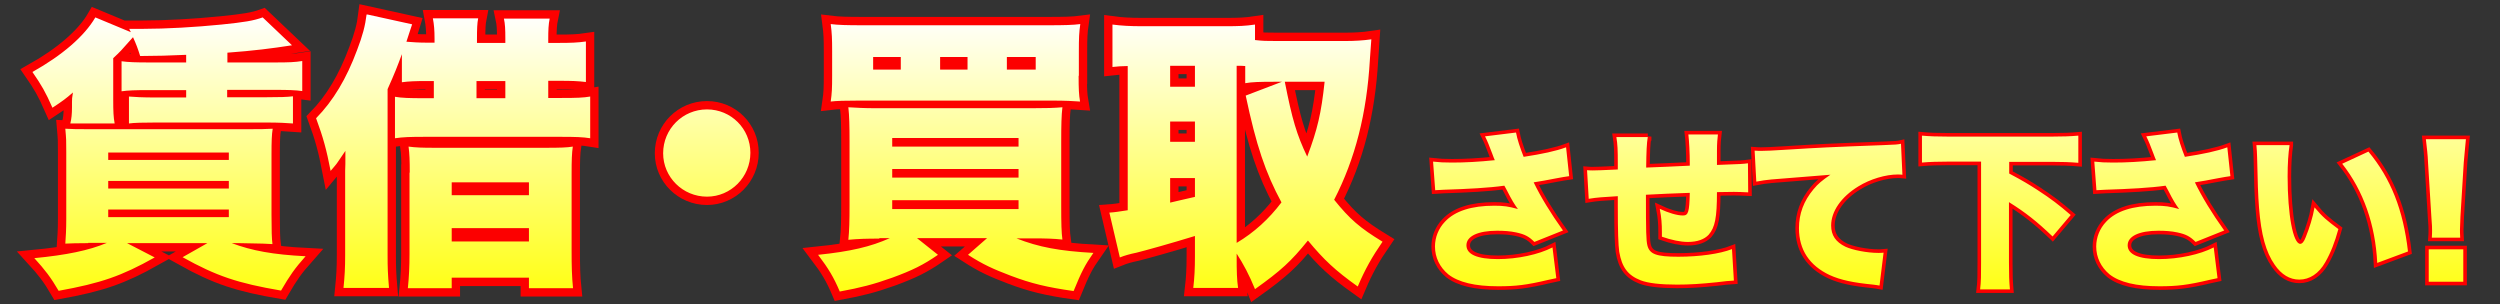
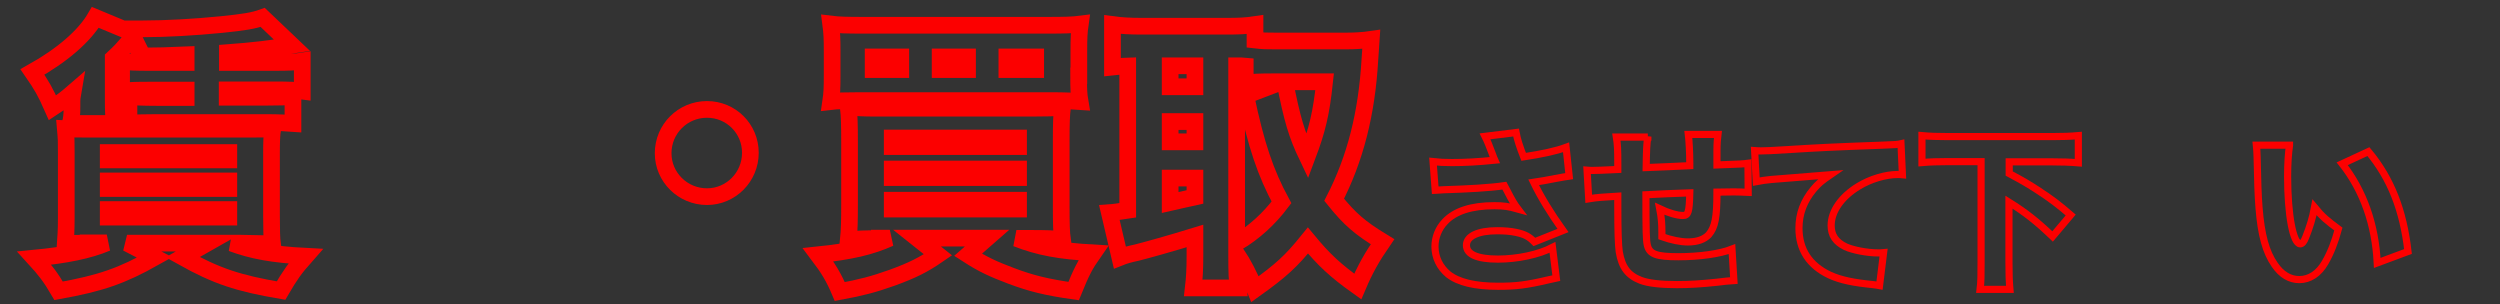
<svg xmlns="http://www.w3.org/2000/svg" xmlns:xlink="http://www.w3.org/1999/xlink" version="1.1" id="レイヤー_1" x="0px" y="0px" viewBox="0 0 1048.8 127.6" style="enable-background:new 0 0 1048.8 127.6;" xml:space="preserve">
  <rect x="0" y="0" width="1048.8" height="127.6" fill="#333333" stroke="none" />
  <style type="text/css">
	.st0{enable-background:new    ;}
	.st1{fill:none;stroke:#FC0000;stroke-width:7;stroke-linecap:square;}
	.st2{fill:none;stroke:#FC0000;stroke-width:3;stroke-miterlimit:10;}
	.st3{clip-path:url(#SVGID_2_);fill:url(#SVGID_3_);}
</style>
  <g>
    <g class="st0">
      <path class="st1" d="M54.2,12.1c2.5,0,4.6,0,5.9,0c9.5,0,21.8-0.7,32.8-1.8c9.7-1,13.4-1.6,17.3-3L122.5,19    c-8.3,1.3-16.2,2.3-27.1,3.1v4.1h19.9c5.9,0,8.4-0.1,11.5-0.6v12.6c-2.9-0.4-5.8-0.5-11.5-0.5H95.3v3.1h16.1c6,0,9.1-0.1,11.5-0.4    v11.4c-2.8-0.2-5.5-0.4-11.5-0.4H65.6c-5.6,0-9.4,0.1-11.5,0.4V40.5c2.3,0.2,5.6,0.4,11.5,0.4h12.5v-3.1H62.6    c-5.8,0-8.8,0.1-11.6,0.5V25.7c2.8,0.4,6.2,0.5,11.6,0.5h15.5v-3.2c-9.7,0.4-9.7,0.4-19.3,0.5c-1-3.2-1.6-4.8-3-7.9    c-5.2,5.9-5.3,6-8.3,8.8v17.4c0,5,0.1,7.3,0.6,10H29.5c0.5-2,0.7-4,0.7-6.8v-2.2c0-1.2,0-1.7,0.4-4c-3,2.6-4.2,3.5-8.6,6.4    c-2.9-6.6-4.6-9.5-8.4-15c12.5-7,21.8-15,26.4-22.9l14.9,6.2L54.2,12.1z M37,102c-4.2,0-7.7,0.1-9.6,0.2c0.2-2.8,0.4-5.8,0.4-10.4    v-28c0-5.2,0-5.2-0.4-9.8c3.7,0.2,4.2,0.2,11.5,0.2h63.7c7.2,0,7.9,0,11.8-0.2c-0.4,2.4-0.5,5.5-0.5,10.6v25.6    c0,6.6,0.1,9.8,0.4,12.2c-3.1-0.2-3.1-0.2-13.9-0.4h-3.2c8.6,3.2,17.3,4.8,31,5.5c-4.6,5.2-6.5,7.9-10.3,14.4    c-18.2-3.1-27.1-6.1-41.3-14l10.4-5.9H53.3l11.6,6c-13.9,7.8-22.6,10.8-40.3,14c-3.2-5.5-5.8-8.9-10.2-13.7    c13.4-1.3,22.8-3.2,30.4-6.4H37z M45.4,67.1h50.6V64H45.4V67.1z M45.4,79.1h50.6v-3.2H45.4V79.1z M45.4,91.1h50.6v-3.2H45.4V91.1z    " />
    </g>
    <g class="st0">
-       <path class="st1" d="M168.8,22.2c-2.3,6.2-3.2,8.5-6.2,15.2v69.6c0,5.4,0.1,7.9,0.6,13.8h-19.1c0.5-4.9,0.7-8.3,0.7-13.8V75.7    c0-1.1,0-1.8,0-4.1c0.1-2.3,0.1-2.3,0.1-8.3c-1.1,1.6-1.1,1.6-3.2,4.7c-0.7,1.1-1.6,2-3,3.7c-1.7-8.8-3.1-14-6.1-22.1    c7.2-7.3,12.8-16.7,17.2-28.6c2.3-6,3.4-10.1,4-15l19.1,4.2c-0.2,0.7-1.6,4.7-2.4,7.3c2.8,0.2,4.9,0.4,9,0.4h2.8v-1.6    c0-3.6-0.2-6-0.7-8.6h19c-0.4,2-0.5,4.4-0.5,8.8V18H212v-1.7c0-4.1-0.1-6.2-0.6-8.5h19.2c-0.5,2.4-0.6,4.9-0.6,8.6V18h4.6    c4.7,0,7.8-0.1,11.2-0.6v17c-3.4-0.4-5.9-0.5-11-0.5H230v7.2h5.6c6.4,0,9.1-0.1,12-0.6V58c-3-0.5-6.2-0.6-12.4-0.6h-57    c-6,0-9.2,0.1-12.5,0.6V40.6c2.8,0.5,6,0.6,12.2,0.6h4.1V34h-2.8c-4.9,0-7.6,0.1-10.6,0.5V22.2z M171.9,72.4    c0-5.2-0.1-7.8-0.5-10.9c3,0.4,5.6,0.5,11.2,0.5h46.1c6.4,0,9.2-0.1,11.6-0.5c-0.4,2.9-0.5,5.6-0.5,11.4v32.4    c0,6.2,0.1,10.8,0.6,15.6h-18.5v-4.4h-32.4v4.4h-18.4c0.5-4.8,0.7-9.1,0.7-14.4V72.4z M189.5,81.9h32.4v-5.4h-32.4V81.9z     M189.5,101.3h32.4v-5.6h-32.4V101.3z M212,41.2V34h-12.1v7.2H212z" />
-     </g>
+       </g>
    <g class="st0">
      <path class="st1" d="M314.8,64.1c0,10.2-8.2,18.4-18.2,18.4c-10.2,0-18.4-8.2-18.4-18.2c0-10.2,8.2-18.4,18.4-18.4    C306.7,45.9,314.8,54,314.8,64.1z" />
    </g>
    <g class="st0">
      <path class="st1" d="M368.9,100.1c-5.4,0-8.8,0.1-13,0.5c0.4-4,0.5-7.8,0.5-14.6V59.4c0-6.6-0.1-10.8-0.5-14.4    c3.6,0.2,6.2,0.4,11.8,0.4h65c6.6,0,9.5-0.1,13-0.4c-0.4,3.4-0.5,7.4-0.5,14.4v27.2c0,7.1,0.1,11,0.5,13.9    c-3.8-0.4-7.1-0.5-12.8-0.5h-6.5c9.4,3.7,18.1,5.3,32.3,6.1c-3.5,5-5,7.9-8.3,16c-11.3-1.6-17.8-3.2-26.3-6.4    c-7.4-2.8-11.8-4.8-18-8.8l8-7h-29.4l8.8,7c-6.1,4.2-10.7,6.5-19.2,9.6c-7.8,2.8-13.3,4.2-22,5.8c-2.5-5.9-4.7-9.6-9.1-15.4    c13.6-1.4,22.1-3.4,30.1-7H368.9z M452.5,31.8c0,5.4,0.1,7.9,0.6,10.8c-2.8-0.2-5.9-0.4-12-0.4h-80.6c-6,0-9.5,0.1-12,0.4    c0.5-3.4,0.6-5.5,0.6-10.8V21.6c0-5.5-0.1-7.7-0.6-11.5c3.2,0.4,6.6,0.5,13.7,0.5h77.3c7.1,0,10.6-0.1,13.7-0.5    c-0.5,3.5-0.6,5.8-0.6,11.5V31.8z M377.9,23.9h-11.6v5.3h11.6V23.9z M374.3,61.5h53v-3.6h-53V61.5z M374.3,74.5h53v-3.6h-53V74.5z     M374.3,87.7h53V84h-53V87.7z M405.9,23.9h-11.5v5.3h11.5V23.9z M434.5,29.2v-5.3h-12.1v5.3H434.5z" />
    </g>
    <g class="st0">
      <path class="st1" d="M518.8,107.2c0,7,0.1,10.1,0.6,13.6h-18.8c0.5-4.3,0.7-8,0.7-13.3V99c-10.4,3.2-20.5,6-24.5,7    c-2.9,0.6-5,1.2-7,2l-4.4-18.8c2.8-0.2,3.6-0.4,7.7-1V27.7c-3,0.1-3.8,0.1-6.4,0.4V10.3c3.7,0.5,7.6,0.7,12.2,0.7h35.2    c5.5,0,8.4-0.1,12.4-0.7v6.5c3.4,0.4,4.9,0.4,8.6,0.4h29.8c3.2,0,7-0.2,10.4-0.7c-0.2,3.4-0.4,4.8-0.6,8.4    c-1.3,22.8-6.2,41.8-15,58.9c6.6,8.2,10.8,11.8,20.3,17.6c-4.4,6.4-7.3,11.5-10.4,18.8c-9.4-6.7-14.2-11.2-20.9-19.3    c-7.1,8.8-11.3,12.6-22.2,20.4c-2.4-5.9-4.9-10.6-7.7-14.9V107.2z M490.9,36.4h10.4v-8.8h-10.4V36.4z M490.9,59.5h10.4V51h-10.4    V59.5z M490.9,85c3.2-0.7,6.6-1.6,10.4-2.4v-7.9h-10.4V85z M518.8,101.9c7.4-4.4,13.6-10.1,18.8-17c-6.7-12.4-10.6-23.9-15-44.8    l15.2-5.8h-3.2c-6.1,0-9.4,0.1-12.2,0.6v-7.2c-1-0.1-2.2-0.1-3.6-0.1V101.9z M539,34.3c3.1,15.8,5,22.2,9.4,31.4    c4.3-11.4,5.9-18.2,7.3-31.4H539z" />
    </g>
    <g class="st0">
      <path class="st2" d="M601.2,67.8c2.7,0.3,4.5,0.4,7.9,0.4c5.5,0,11.2-0.3,18-1c-0.4-0.9-0.4-0.9-1.1-2.8c-1.2-3.2-2-5.2-3-7.2    l13-1.6c0.5,2.8,1.7,6.4,3.2,10.2c7.8-1.2,13.5-2.4,17.8-4l1.3,12.1c-2.1,0.3-2.1,0.3-5.9,1c-3.2,0.6-6.1,1.2-9,1.6    c3,6.2,7.1,12.9,12.3,20.2l-12,4.8c-2.2-2.2-3.9-3.2-7.7-4c-2.4-0.5-4.9-0.7-7.9-0.7c-8.1,0-12.9,2.3-12.9,6.1s4.5,5.8,13.2,5.8    c8.2,0,17.1-1.9,22.9-4.9l1.6,12.9c-1.3,0.3-1.9,0.4-3.3,0.7c-9.3,2.2-13.7,2.7-21.1,2.7c-9.8,0-16.7-1.7-20.9-5    c-3.6-3-5.6-7.1-5.6-11.7c0-3.8,1.5-7.6,4.2-10.4c4.2-4.5,11.2-6.7,20.7-6.7c3.9,0,6,0.3,9.9,1.4c-1.3-1.7-2.7-4-4.5-7.6    c-0.6-1.2-0.8-1.4-1.2-2.2c-6.2,0.9-15.5,1.4-25.3,1.7c-2,0.1-2.4,0.1-3.7,0.2L601.2,67.8z" />
    </g>
    <g class="st0">
      <path class="st2" d="M691.3,57.3c-0.5,3-0.6,6.2-0.7,13c7.4-0.3,10.3-0.4,18.3-0.8c0-0.4,0-0.6,0-0.8c0-4.4-0.3-9.9-0.6-12.3h12.4    c-0.2,1.6-0.4,3.7-0.4,6.8V68c0,0.1,0,0.6,0,1.2c10.7-0.4,10.7-0.4,13-0.7l0.1,12.2c-2.4-0.1-3.7-0.2-6-0.2c-0.9,0-1.2,0-7.1,0.1    c0,10.7-0.8,14.8-3.5,17.9c-1.8,1.9-4.7,3-8.7,3c-3.1,0-6.9-0.8-10.9-2.2c0-0.8,0-1.2,0-1.8c0-3.6-0.2-6.3-0.9-9.9    c3.6,1.7,7.3,2.8,9.7,2.8c2.3,0,2.7-1.4,2.9-9.5c-6.6,0.2-12.7,0.5-18.4,0.8c0,15.6,0.1,19.1,0.6,21.2c0.9,3.7,3.7,4.8,13,4.8    c8.8,0,17.4-1.2,22.5-3.2l0.8,13.2c-3,0.2-3,0.2-7.1,0.7c-6.7,0.7-11.4,1-16.8,1c-6.9,0-12.1-0.6-15.2-1.8c-5.4-2.1-7.9-5.5-9-12    c-0.4-2.8-0.6-8.7-0.6-18.9c0-0.9,0-2.5,0-4.4c-6.4,0.4-8.6,0.5-12.2,1.1l-0.7-12c1.2,0.1,1.6,0.1,2.4,0.1c1.1,0,4.5-0.1,10.5-0.4    c0-0.9,0-1.6,0-2.2c0-6.3-0.1-8.3-0.6-11.4H691.3z" />
    </g>
    <g class="st0">
      <path class="st2" d="M736.1,63.2c1.2,0.1,2.2,0.1,2.7,0.1c1.9,0,4.5-0.1,12.3-0.6c11.2-0.7,16.5-1,38.5-1.8c6-0.2,6.6-0.3,7.9-0.6    l0.6,13c-1-0.1-1.3-0.1-2-0.1c-5,0-11.5,1.9-16.5,5c-7.2,4.4-11.4,10.5-11.4,16.4c0,4.1,1.9,6.9,6,8.9c3,1.4,9.1,2.6,13.8,2.6    c0.7,0,1.2,0,2.2-0.1l-1.7,13.8c-1-0.2-1.4-0.2-2.7-0.4c-8.2-0.8-13.6-1.9-18.2-4c-8.5-4-12.9-10.6-12.9-19.7c0-6,2-11.4,6.1-16.3    c1.9-2.3,3.6-3.7,7.1-6.1L743,75.3c-2.8,0.3-3.5,0.4-6.2,0.9L736.1,63.2z" />
    </g>
    <g class="st0">
      <path class="st2" d="M817.2,67.8c-4,0-7.6,0.1-10.9,0.4V56.9c3.1,0.3,6.8,0.4,10.9,0.4H861c4,0,7.6-0.1,10.9-0.4v11.4    c-3.6-0.3-6.9-0.4-10.9-0.4h-18.1v4.9c6.2,3.3,8.1,4.5,11.7,6.8c6,3.9,9.1,6.3,14.1,10.6l-7.6,9c-6.6-6.3-11.4-10.1-18.3-14.4    v25.3c0,5.3,0.1,7.8,0.4,11.3h-12.5c0.4-3.4,0.4-5.9,0.4-11.3V67.8H817.2z" />
    </g>
    <g class="st0">
-       <path class="st2" d="M878.6,67.8c2.7,0.3,4.5,0.4,7.9,0.4c5.5,0,11.2-0.3,18-1c-0.4-0.9-0.4-0.9-1.1-2.8c-1.2-3.2-2-5.2-3-7.2    l13-1.6c0.5,2.8,1.7,6.4,3.2,10.2c7.8-1.2,13.5-2.4,17.8-4l1.3,12.1c-2.1,0.3-2.1,0.3-5.9,1c-3.2,0.6-6.1,1.2-9,1.6    c3,6.2,7.1,12.9,12.3,20.2l-12,4.8c-2.2-2.2-3.9-3.2-7.7-4c-2.4-0.5-4.9-0.7-7.9-0.7c-8.1,0-12.9,2.3-12.9,6.1s4.5,5.8,13.2,5.8    c8.2,0,17.1-1.9,22.9-4.9l1.6,12.9c-1.3,0.3-1.9,0.4-3.3,0.7c-9.3,2.2-13.7,2.7-21.1,2.7c-9.8,0-16.7-1.7-20.9-5    c-3.6-3-5.6-7.1-5.6-11.7c0-3.8,1.5-7.6,4.2-10.4c4.2-4.5,11.2-6.7,20.7-6.7c3.9,0,6,0.3,9.9,1.4c-1.3-1.7-2.7-4-4.5-7.6    c-0.6-1.2-0.8-1.4-1.2-2.2c-6.2,0.9-15.5,1.4-25.3,1.7c-2,0.1-2.4,0.1-3.7,0.2L878.6,67.8z" />
-     </g>
+       </g>
    <g class="st0">
      <path class="st2" d="M960.5,61c-0.5,3.2-0.8,7.8-0.8,13c0,16.1,2.3,28.3,5.3,28.3c0.8,0,1.6-0.9,2.3-2.8c1.6-4,2.9-8.1,3.7-12.5    c3.3,4,5.3,5.6,10,9.1c-1.5,5.5-3.2,9.9-5.5,13.9c-2.7,4.8-6.6,7.3-10.9,7.3c-4,0-7.5-2.1-10.3-6.2c-3.7-5.3-5.7-12.5-6.6-24    c-0.4-5-0.6-11.1-0.8-21.1c-0.1-2.4-0.1-3.2-0.3-5.1H960.5z M993.6,63.6c9.4,11.3,14.6,24.5,16.6,41.9l-12.9,4.8    c-0.8-16.1-5.8-30.3-14.7-41.6L993.6,63.6z" />
    </g>
    <g class="st0">
-       <path class="st2" d="M1020.2,99.7c0.1-1.4,0.1-2.1,0.1-3.2c0-1.4,0-1.4-0.3-5.6l-1.4-22.8c-0.1-3-0.5-6.2-0.9-9.7h16.8    c-0.2,1.7-0.6,6.7-0.9,9.7l-1.4,22.8c-0.1,3-0.2,4.5-0.2,5.5c0,0.7,0,1.5,0.1,3.3H1020.2z M1018.9,118.2v-13.6h14.5v13.6H1018.9z" />
-     </g>
+       </g>
    <g>
      <defs>
-         <path id="SVGID_1_" d="M54.2,12.1c2.5,0,4.6,0,5.9,0c9.5,0,21.8-0.7,32.8-1.8c9.7-1,13.4-1.6,17.3-3L122.5,19     c-8.3,1.3-16.2,2.3-27.1,3.1v4.1h19.9c5.9,0,8.4-0.1,11.5-0.6v12.6c-2.9-0.4-5.8-0.5-11.5-0.5H95.3v3.1h16.1     c6,0,9.1-0.1,11.5-0.4v11.4c-2.8-0.2-5.5-0.4-11.5-0.4H65.6c-5.6,0-9.4,0.1-11.5,0.4V40.5c2.3,0.2,5.6,0.4,11.5,0.4h12.5v-3.1     H62.6c-5.8,0-8.8,0.1-11.6,0.5V25.7c2.8,0.4,6.2,0.5,11.6,0.5h15.5v-3.2c-9.7,0.4-9.7,0.4-19.3,0.5c-1-3.2-1.6-4.8-3-7.9     c-5.2,5.9-5.3,6-8.3,8.8v17.4c0,5,0.1,7.3,0.6,10H29.5c0.5-2,0.7-4,0.7-6.8v-2.2c0-1.2,0-1.7,0.4-4c-3,2.6-4.2,3.5-8.6,6.4     c-2.9-6.6-4.6-9.5-8.4-15c12.5-7,21.8-15,26.4-22.9l14.9,6.2L54.2,12.1z M37,102c-4.2,0-7.7,0.1-9.6,0.2     c0.2-2.8,0.4-5.8,0.4-10.4v-28c0-5.2,0-5.2-0.4-9.8c3.7,0.2,4.2,0.2,11.5,0.2h63.7c7.2,0,7.9,0,11.8-0.2     c-0.4,2.4-0.5,5.5-0.5,10.6v25.6c0,6.6,0.1,9.8,0.4,12.2c-3.1-0.2-3.1-0.2-13.9-0.4h-3.2c8.6,3.2,17.3,4.8,31,5.5     c-4.6,5.2-6.5,7.9-10.3,14.4c-18.2-3.1-27.1-6.1-41.3-14l10.4-5.9H53.3l11.6,6c-13.9,7.8-22.6,10.8-40.3,14     c-3.2-5.5-5.8-8.9-10.2-13.7c13.4-1.3,22.8-3.2,30.4-6.4H37z M45.4,67.1h50.6V64H45.4V67.1z M45.4,79.1h50.6v-3.2H45.4V79.1z      M45.4,91.1h50.6v-3.2H45.4V91.1z M168.8,22.2c-2.3,6.2-3.2,8.5-6.2,15.2v69.6c0,5.4,0.1,7.9,0.6,13.8h-19.1     c0.5-4.9,0.7-8.3,0.7-13.8V75.7c0-1.1,0-1.8,0-4.1c0.1-2.3,0.1-2.3,0.1-8.3c-1.1,1.6-1.1,1.6-3.2,4.7c-0.7,1.1-1.6,2-3,3.7     c-1.7-8.8-3.1-14-6.1-22.1c7.2-7.3,12.8-16.7,17.2-28.6c2.3-6,3.4-10.1,4-15l19.1,4.2c-0.2,0.7-1.6,4.7-2.4,7.3     c2.8,0.2,4.9,0.4,9,0.4h2.8v-1.6c0-3.6-0.2-6-0.7-8.6h19c-0.4,2-0.5,4.4-0.5,8.8V18H212v-1.7c0-4.1-0.1-6.2-0.6-8.5h19.2     c-0.5,2.4-0.6,4.9-0.6,8.6V18h4.6c4.7,0,7.8-0.1,11.2-0.6v17c-3.4-0.4-5.9-0.5-11-0.5H230v7.2h5.6c6.4,0,9.1-0.1,12-0.6V58     c-3-0.5-6.2-0.6-12.4-0.6h-57c-6,0-9.2,0.1-12.5,0.6V40.6c2.8,0.5,6,0.6,12.2,0.6h4.1V34h-2.8c-4.9,0-7.6,0.1-10.6,0.5V22.2z      M171.9,72.4c0-5.2-0.1-7.8-0.5-10.9c3,0.4,5.6,0.5,11.2,0.5h46.1c6.4,0,9.2-0.1,11.6-0.5c-0.4,2.9-0.5,5.6-0.5,11.4v32.4     c0,6.2,0.1,10.8,0.6,15.6h-18.5v-4.4h-32.4v4.4h-18.4c0.5-4.8,0.7-9.1,0.7-14.4V72.4z M189.5,81.9h32.4v-5.4h-32.4V81.9z      M189.5,101.3h32.4v-5.6h-32.4V101.3z M212,41.2V34h-12.1v7.2H212z M314.8,64.1c0,10.2-8.2,18.4-18.2,18.4     c-10.2,0-18.4-8.2-18.4-18.2c0-10.2,8.2-18.4,18.4-18.4C306.7,45.9,314.8,54,314.8,64.1z M368.9,100.1c-5.4,0-8.8,0.1-13,0.5     c0.4-4,0.5-7.8,0.5-14.6V59.4c0-6.6-0.1-10.8-0.5-14.4c3.6,0.2,6.2,0.4,11.8,0.4h65c6.6,0,9.5-0.1,13-0.4     c-0.4,3.4-0.5,7.4-0.5,14.4v27.2c0,7.1,0.1,11,0.5,13.9c-3.8-0.4-7.1-0.5-12.8-0.5h-6.5c9.4,3.7,18.1,5.3,32.3,6.1     c-3.5,5-5,7.9-8.3,16c-11.3-1.6-17.8-3.2-26.3-6.4c-7.4-2.8-11.8-4.8-18-8.8l8-7h-29.4l8.8,7c-6.1,4.2-10.7,6.5-19.2,9.6     c-7.8,2.8-13.3,4.2-22,5.8c-2.5-5.9-4.7-9.6-9.1-15.4c13.6-1.4,22.1-3.4,30.1-7H368.9z M452.5,31.8c0,5.4,0.1,7.9,0.6,10.8     c-2.8-0.2-5.9-0.4-12-0.4h-80.6c-6,0-9.5,0.1-12,0.4c0.5-3.4,0.6-5.5,0.6-10.8V21.6c0-5.5-0.1-7.7-0.6-11.5     c3.2,0.4,6.6,0.5,13.7,0.5h77.3c7.1,0,10.6-0.1,13.7-0.5c-0.5,3.5-0.6,5.8-0.6,11.5V31.8z M377.9,23.9h-11.6v5.3h11.6V23.9z      M374.3,61.5h53v-3.6h-53V61.5z M374.3,74.5h53v-3.6h-53V74.5z M374.3,87.7h53V84h-53V87.7z M405.9,23.9h-11.5v5.3h11.5V23.9z      M434.5,29.2v-5.3h-12.1v5.3H434.5z M518.8,107.2c0,7,0.1,10.1,0.6,13.6h-18.8c0.5-4.3,0.7-8,0.7-13.3V99     c-10.4,3.2-20.5,6-24.5,7c-2.9,0.6-5,1.2-7,2l-4.4-18.8c2.8-0.2,3.6-0.4,7.7-1V27.7c-3,0.1-3.8,0.1-6.4,0.4V10.3     c3.7,0.5,7.6,0.7,12.2,0.7h35.2c5.5,0,8.4-0.1,12.4-0.7v6.5c3.4,0.4,4.9,0.4,8.6,0.4h29.8c3.2,0,7-0.2,10.4-0.7     c-0.2,3.4-0.4,4.8-0.6,8.4c-1.3,22.8-6.2,41.8-15,58.9c6.6,8.2,10.8,11.8,20.3,17.6c-4.4,6.4-7.3,11.5-10.4,18.8     c-9.4-6.7-14.2-11.2-20.9-19.3c-7.1,8.8-11.3,12.6-22.2,20.4c-2.4-5.9-4.9-10.6-7.7-14.9V107.2z M490.9,36.4h10.4v-8.8h-10.4     V36.4z M490.9,59.5h10.4V51h-10.4V59.5z M490.9,85c3.2-0.7,6.6-1.6,10.4-2.4v-7.9h-10.4V85z M518.8,101.9     c7.4-4.4,13.6-10.1,18.8-17c-6.7-12.4-10.6-23.9-15-44.8l15.2-5.8h-3.2c-6.1,0-9.4,0.1-12.2,0.6v-7.2c-1-0.1-2.2-0.1-3.6-0.1     V101.9z M539,34.3c3.1,15.8,5,22.2,9.4,31.4c4.3-11.4,5.9-18.2,7.3-31.4H539z M601.2,67.8c2.7,0.3,4.5,0.4,7.9,0.4     c5.5,0,11.2-0.3,18-1c-0.4-0.9-0.4-0.9-1.1-2.8c-1.2-3.2-2-5.2-3-7.2l13-1.6c0.5,2.8,1.7,6.4,3.2,10.2c7.8-1.2,13.5-2.4,17.8-4     l1.3,12.1c-2.1,0.3-2.1,0.3-5.9,1c-3.2,0.6-6.1,1.2-9,1.6c3,6.2,7.1,12.9,12.3,20.2l-12,4.8c-2.2-2.2-3.9-3.2-7.7-4     c-2.4-0.5-4.9-0.7-7.9-0.7c-8.1,0-12.9,2.3-12.9,6.1c0,3.8,4.5,5.8,13.2,5.8c8.2,0,17.1-1.9,22.9-4.9l1.6,12.9     c-1.3,0.3-1.9,0.4-3.3,0.7c-9.3,2.2-13.7,2.7-21.1,2.7c-9.8,0-16.7-1.7-20.9-5c-3.6-3-5.6-7.1-5.6-11.7c0-3.8,1.5-7.6,4.2-10.4     c4.2-4.5,11.2-6.7,20.7-6.7c3.9,0,6,0.3,9.9,1.4c-1.3-1.7-2.7-4-4.5-7.6c-0.6-1.2-0.8-1.4-1.2-2.2c-6.2,0.9-15.5,1.4-25.3,1.7     c-2,0.1-2.4,0.1-3.7,0.2L601.2,67.8z M691.3,57.3c-0.5,3-0.6,6.2-0.7,13c7.4-0.3,10.3-0.4,18.3-0.8c0-0.4,0-0.6,0-0.8     c0-4.4-0.3-9.9-0.6-12.3h12.4c-0.2,1.6-0.4,3.7-0.4,6.8V68c0,0.1,0,0.6,0,1.2c10.7-0.4,10.7-0.4,13-0.7l0.1,12.2     c-2.4-0.1-3.7-0.2-6-0.2c-0.9,0-1.2,0-7.1,0.1c0,10.7-0.8,14.8-3.5,17.9c-1.8,1.9-4.7,3-8.7,3c-3.1,0-6.9-0.8-10.9-2.2     c0-0.8,0-1.2,0-1.8c0-3.6-0.2-6.3-0.9-9.9c3.6,1.7,7.3,2.8,9.7,2.8c2.3,0,2.7-1.4,2.9-9.5c-6.6,0.2-12.7,0.5-18.4,0.8     c0,15.6,0.1,19.1,0.6,21.2c0.9,3.7,3.7,4.8,13,4.8c8.8,0,17.4-1.2,22.5-3.2l0.8,13.2c-3,0.2-3,0.2-7.1,0.7     c-6.7,0.7-11.4,1-16.8,1c-6.9,0-12.1-0.6-15.2-1.8c-5.4-2.1-7.9-5.5-9-12c-0.4-2.8-0.6-8.7-0.6-18.9c0-0.9,0-2.5,0-4.4     c-6.4,0.4-8.6,0.5-12.2,1.1l-0.7-12c1.2,0.1,1.6,0.1,2.4,0.1c1.1,0,4.5-0.1,10.5-0.4c0-0.9,0-1.6,0-2.2c0-6.3-0.1-8.3-0.6-11.4     H691.3z M736.1,63.2c1.2,0.1,2.2,0.1,2.7,0.1c1.9,0,4.5-0.1,12.3-0.6c11.2-0.7,16.5-1,38.5-1.8c6-0.2,6.6-0.3,7.9-0.6l0.6,13     c-1-0.1-1.3-0.1-2-0.1c-5,0-11.5,1.9-16.5,5c-7.2,4.4-11.4,10.5-11.4,16.4c0,4.1,1.9,6.9,6,8.9c3,1.4,9.1,2.6,13.8,2.6     c0.7,0,1.2,0,2.2-0.1l-1.7,13.8c-1-0.2-1.4-0.2-2.7-0.4c-8.2-0.8-13.6-1.9-18.2-4c-8.5-4-12.9-10.6-12.9-19.7     c0-6,2-11.4,6.1-16.3c1.9-2.3,3.6-3.7,7.1-6.1L743,75.3c-2.8,0.3-3.5,0.4-6.2,0.9L736.1,63.2z M817.2,67.8c-4,0-7.6,0.1-10.9,0.4     V56.9c3.1,0.3,6.8,0.4,10.9,0.4H861c4,0,7.6-0.1,10.9-0.4v11.4c-3.6-0.3-6.9-0.4-10.9-0.4h-18.1v4.9c6.2,3.3,8.1,4.5,11.7,6.8     c6,3.9,9.1,6.3,14.1,10.6l-7.6,9c-6.6-6.3-11.4-10.1-18.3-14.4v25.3c0,5.3,0.1,7.8,0.4,11.3h-12.5c0.4-3.4,0.4-5.9,0.4-11.3V67.8     H817.2z M878.6,67.8c2.7,0.3,4.5,0.4,7.9,0.4c5.5,0,11.2-0.3,18-1c-0.4-0.9-0.4-0.9-1.1-2.8c-1.2-3.2-2-5.2-3-7.2l13-1.6     c0.5,2.8,1.7,6.4,3.2,10.2c7.8-1.2,13.5-2.4,17.8-4l1.3,12.1c-2.1,0.3-2.1,0.3-5.9,1c-3.2,0.6-6.1,1.2-9,1.6     c3,6.2,7.1,12.9,12.3,20.2l-12,4.8c-2.2-2.2-3.9-3.2-7.7-4c-2.4-0.5-4.9-0.7-7.9-0.7c-8.1,0-12.9,2.3-12.9,6.1     c0,3.8,4.5,5.8,13.2,5.8c8.2,0,17.1-1.9,22.9-4.9l1.6,12.9c-1.3,0.3-1.9,0.4-3.3,0.7c-9.3,2.2-13.7,2.7-21.1,2.7     c-9.8,0-16.7-1.7-20.9-5c-3.6-3-5.6-7.1-5.6-11.7c0-3.8,1.5-7.6,4.2-10.4c4.2-4.5,11.2-6.7,20.7-6.7c3.9,0,6,0.3,9.9,1.4     c-1.3-1.7-2.7-4-4.5-7.6c-0.6-1.2-0.8-1.4-1.2-2.2c-6.2,0.9-15.5,1.4-25.3,1.7c-2,0.1-2.4,0.1-3.7,0.2L878.6,67.8z M960.5,61     c-0.5,3.2-0.8,7.8-0.8,13c0,16.1,2.3,28.3,5.3,28.3c0.8,0,1.6-0.9,2.3-2.8c1.6-4,2.9-8.1,3.7-12.5c3.3,4,5.3,5.6,10,9.1     c-1.5,5.5-3.2,9.9-5.5,13.9c-2.7,4.8-6.6,7.3-10.9,7.3c-4,0-7.5-2.1-10.3-6.2c-3.7-5.3-5.7-12.5-6.6-24c-0.4-5-0.6-11.1-0.8-21.1     c-0.1-2.4-0.1-3.2-0.3-5.1H960.5z M993.6,63.6c9.4,11.3,14.6,24.5,16.6,41.9l-12.9,4.8c-0.8-16.1-5.8-30.3-14.7-41.6L993.6,63.6z      M1020.2,99.7c0.1-1.4,0.1-2.1,0.1-3.2c0-1.4,0-1.4-0.3-5.6l-1.4-22.8c-0.1-3-0.5-6.2-0.9-9.7h16.8c-0.2,1.7-0.6,6.7-0.9,9.7     l-1.4,22.8c-0.1,3-0.2,4.5-0.2,5.5c0,0.7,0,1.5,0.1,3.3H1020.2z M1018.9,118.2v-13.6h14.5v13.6H1018.9z" />
-       </defs>
+         </defs>
      <clipPath id="SVGID_2_">
        <use xlink:href="#SVGID_1_" style="overflow:visible;" />
      </clipPath>
      <linearGradient id="SVGID_3_" gradientUnits="userSpaceOnUse" x1="943.049" y1="-280.375" x2="1059.324" y2="-280.375" gradientTransform="matrix(6.123234e-17 1 1 -6.123234e-17 804.402 -936.9)">
        <stop offset="0" style="stop-color:#FFFFFF" />
        <stop offset="1" style="stop-color:#FFFF14" />
        <stop offset="1" style="stop-color:#000000" />
      </linearGradient>
      <rect x="13.5" y="6.1" class="st3" width="1021" height="116.3" />
    </g>
  </g>
</svg>